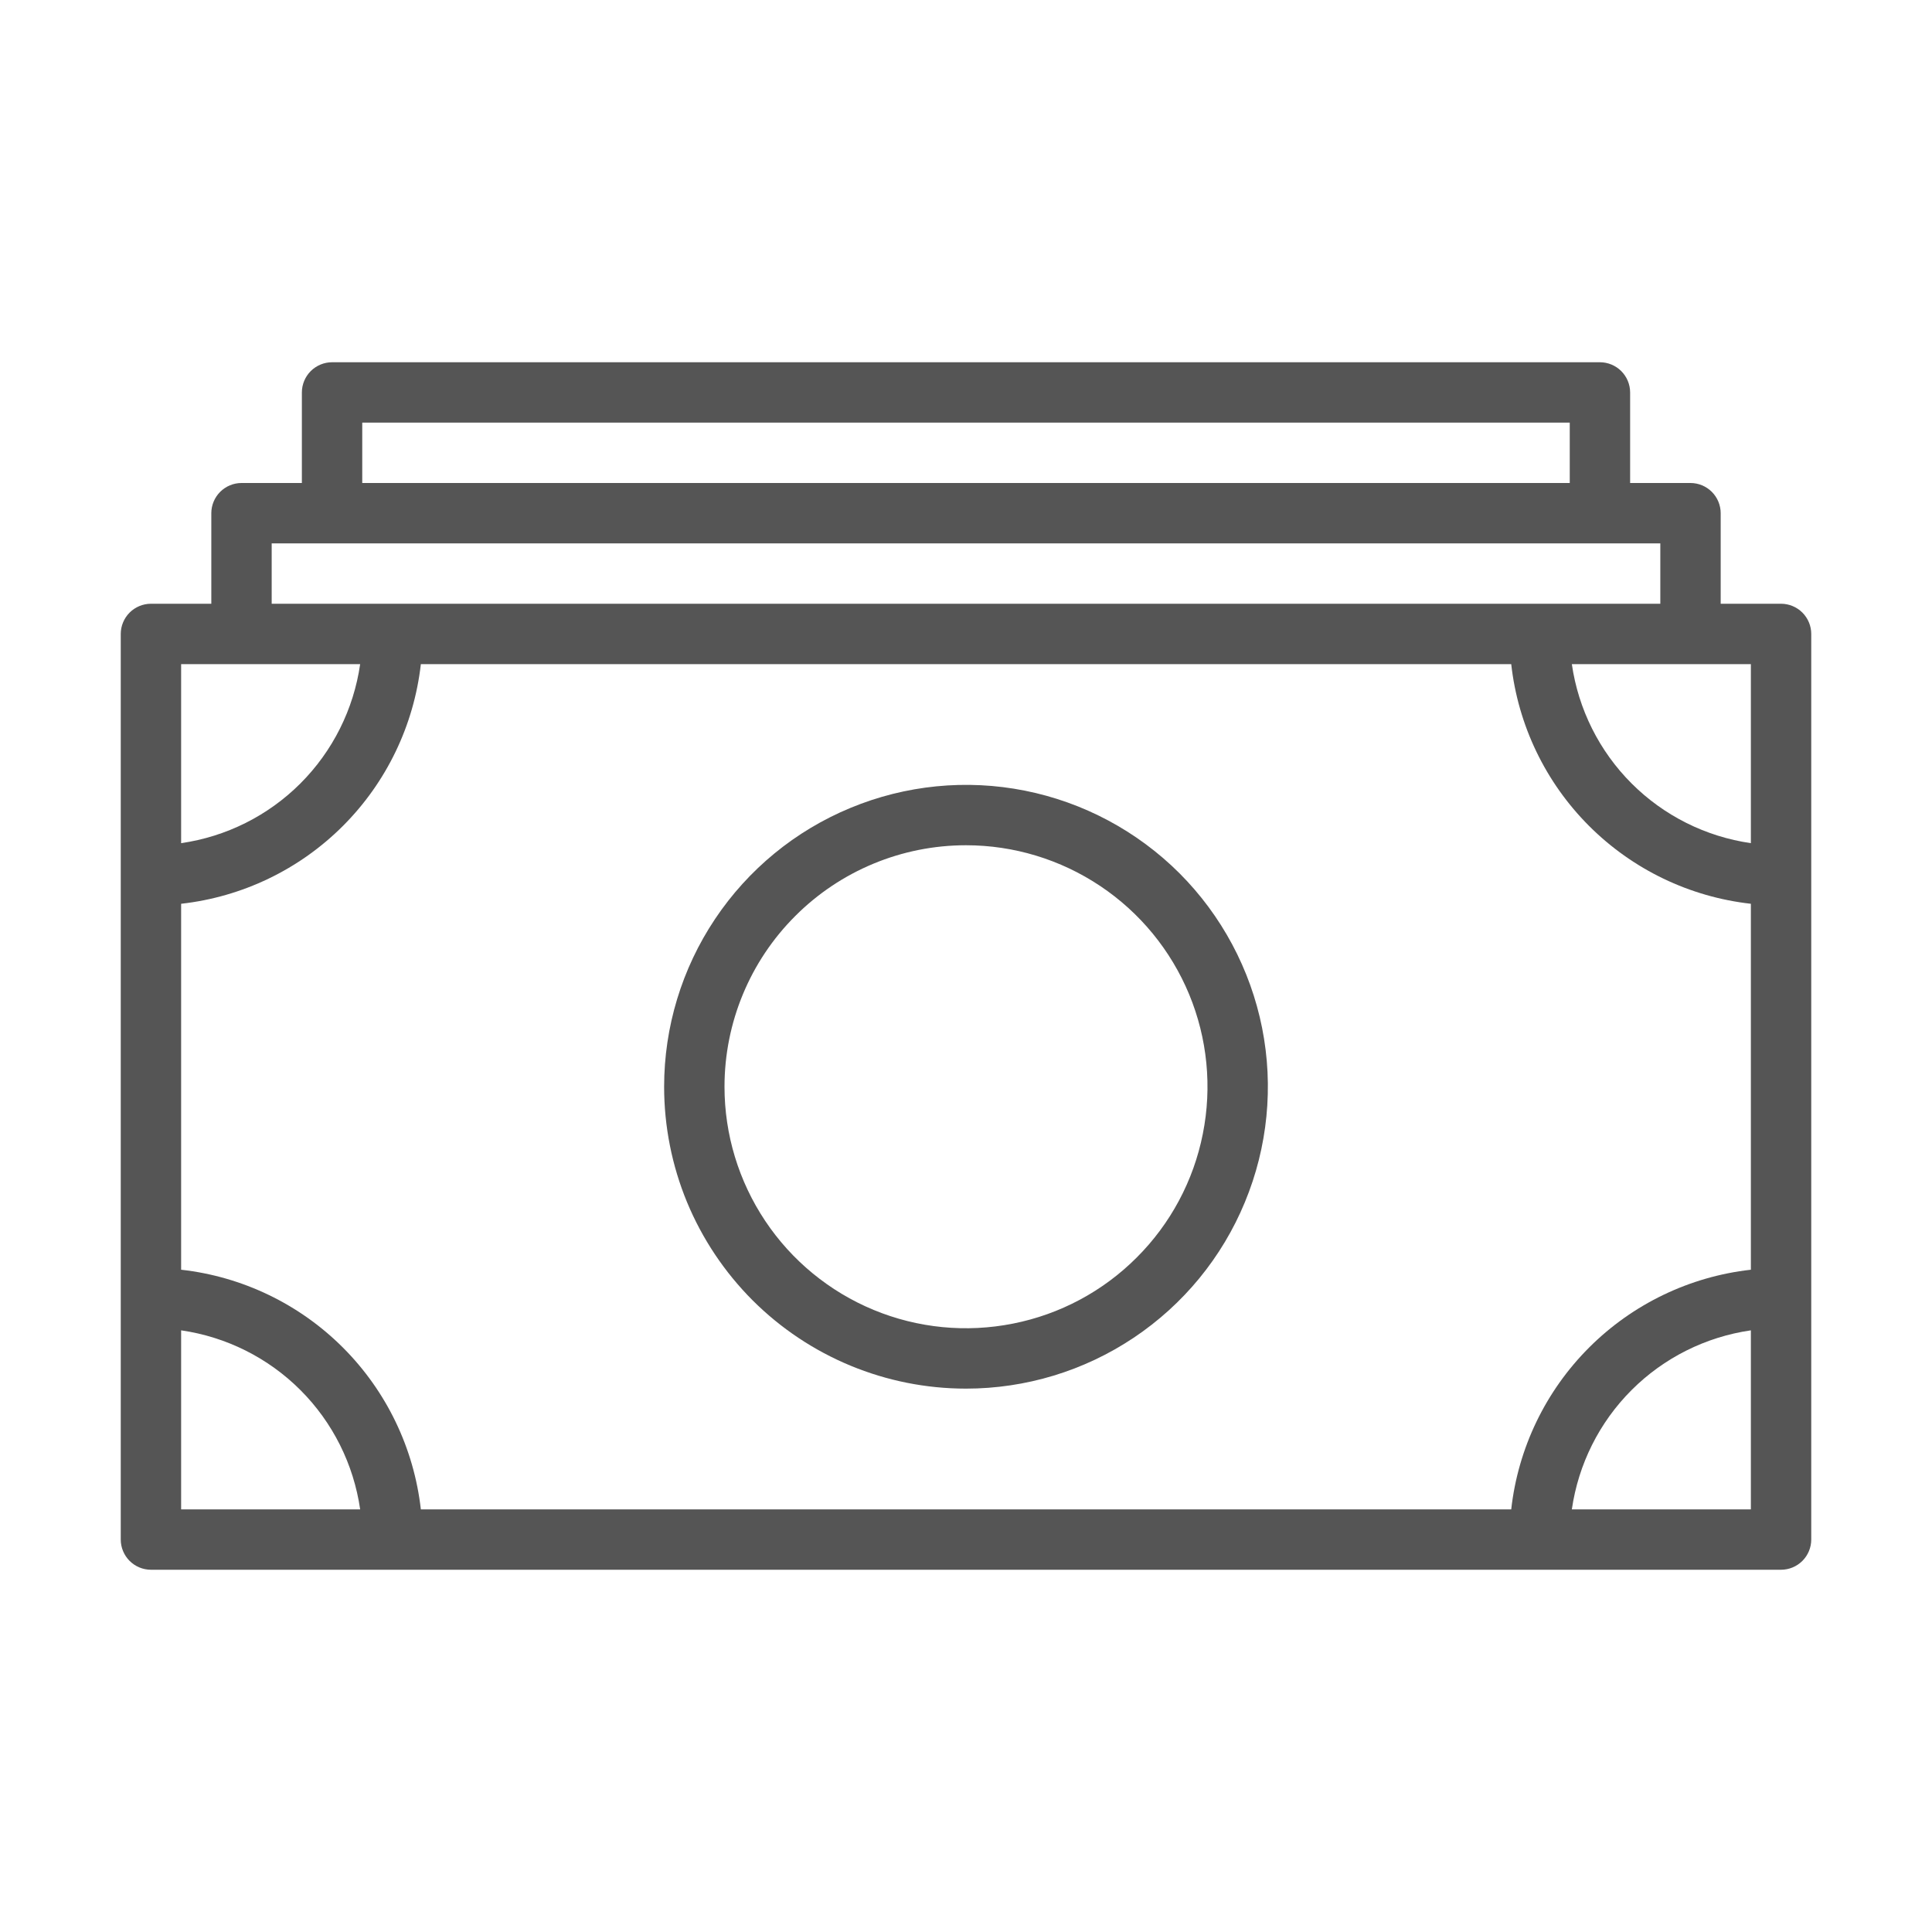
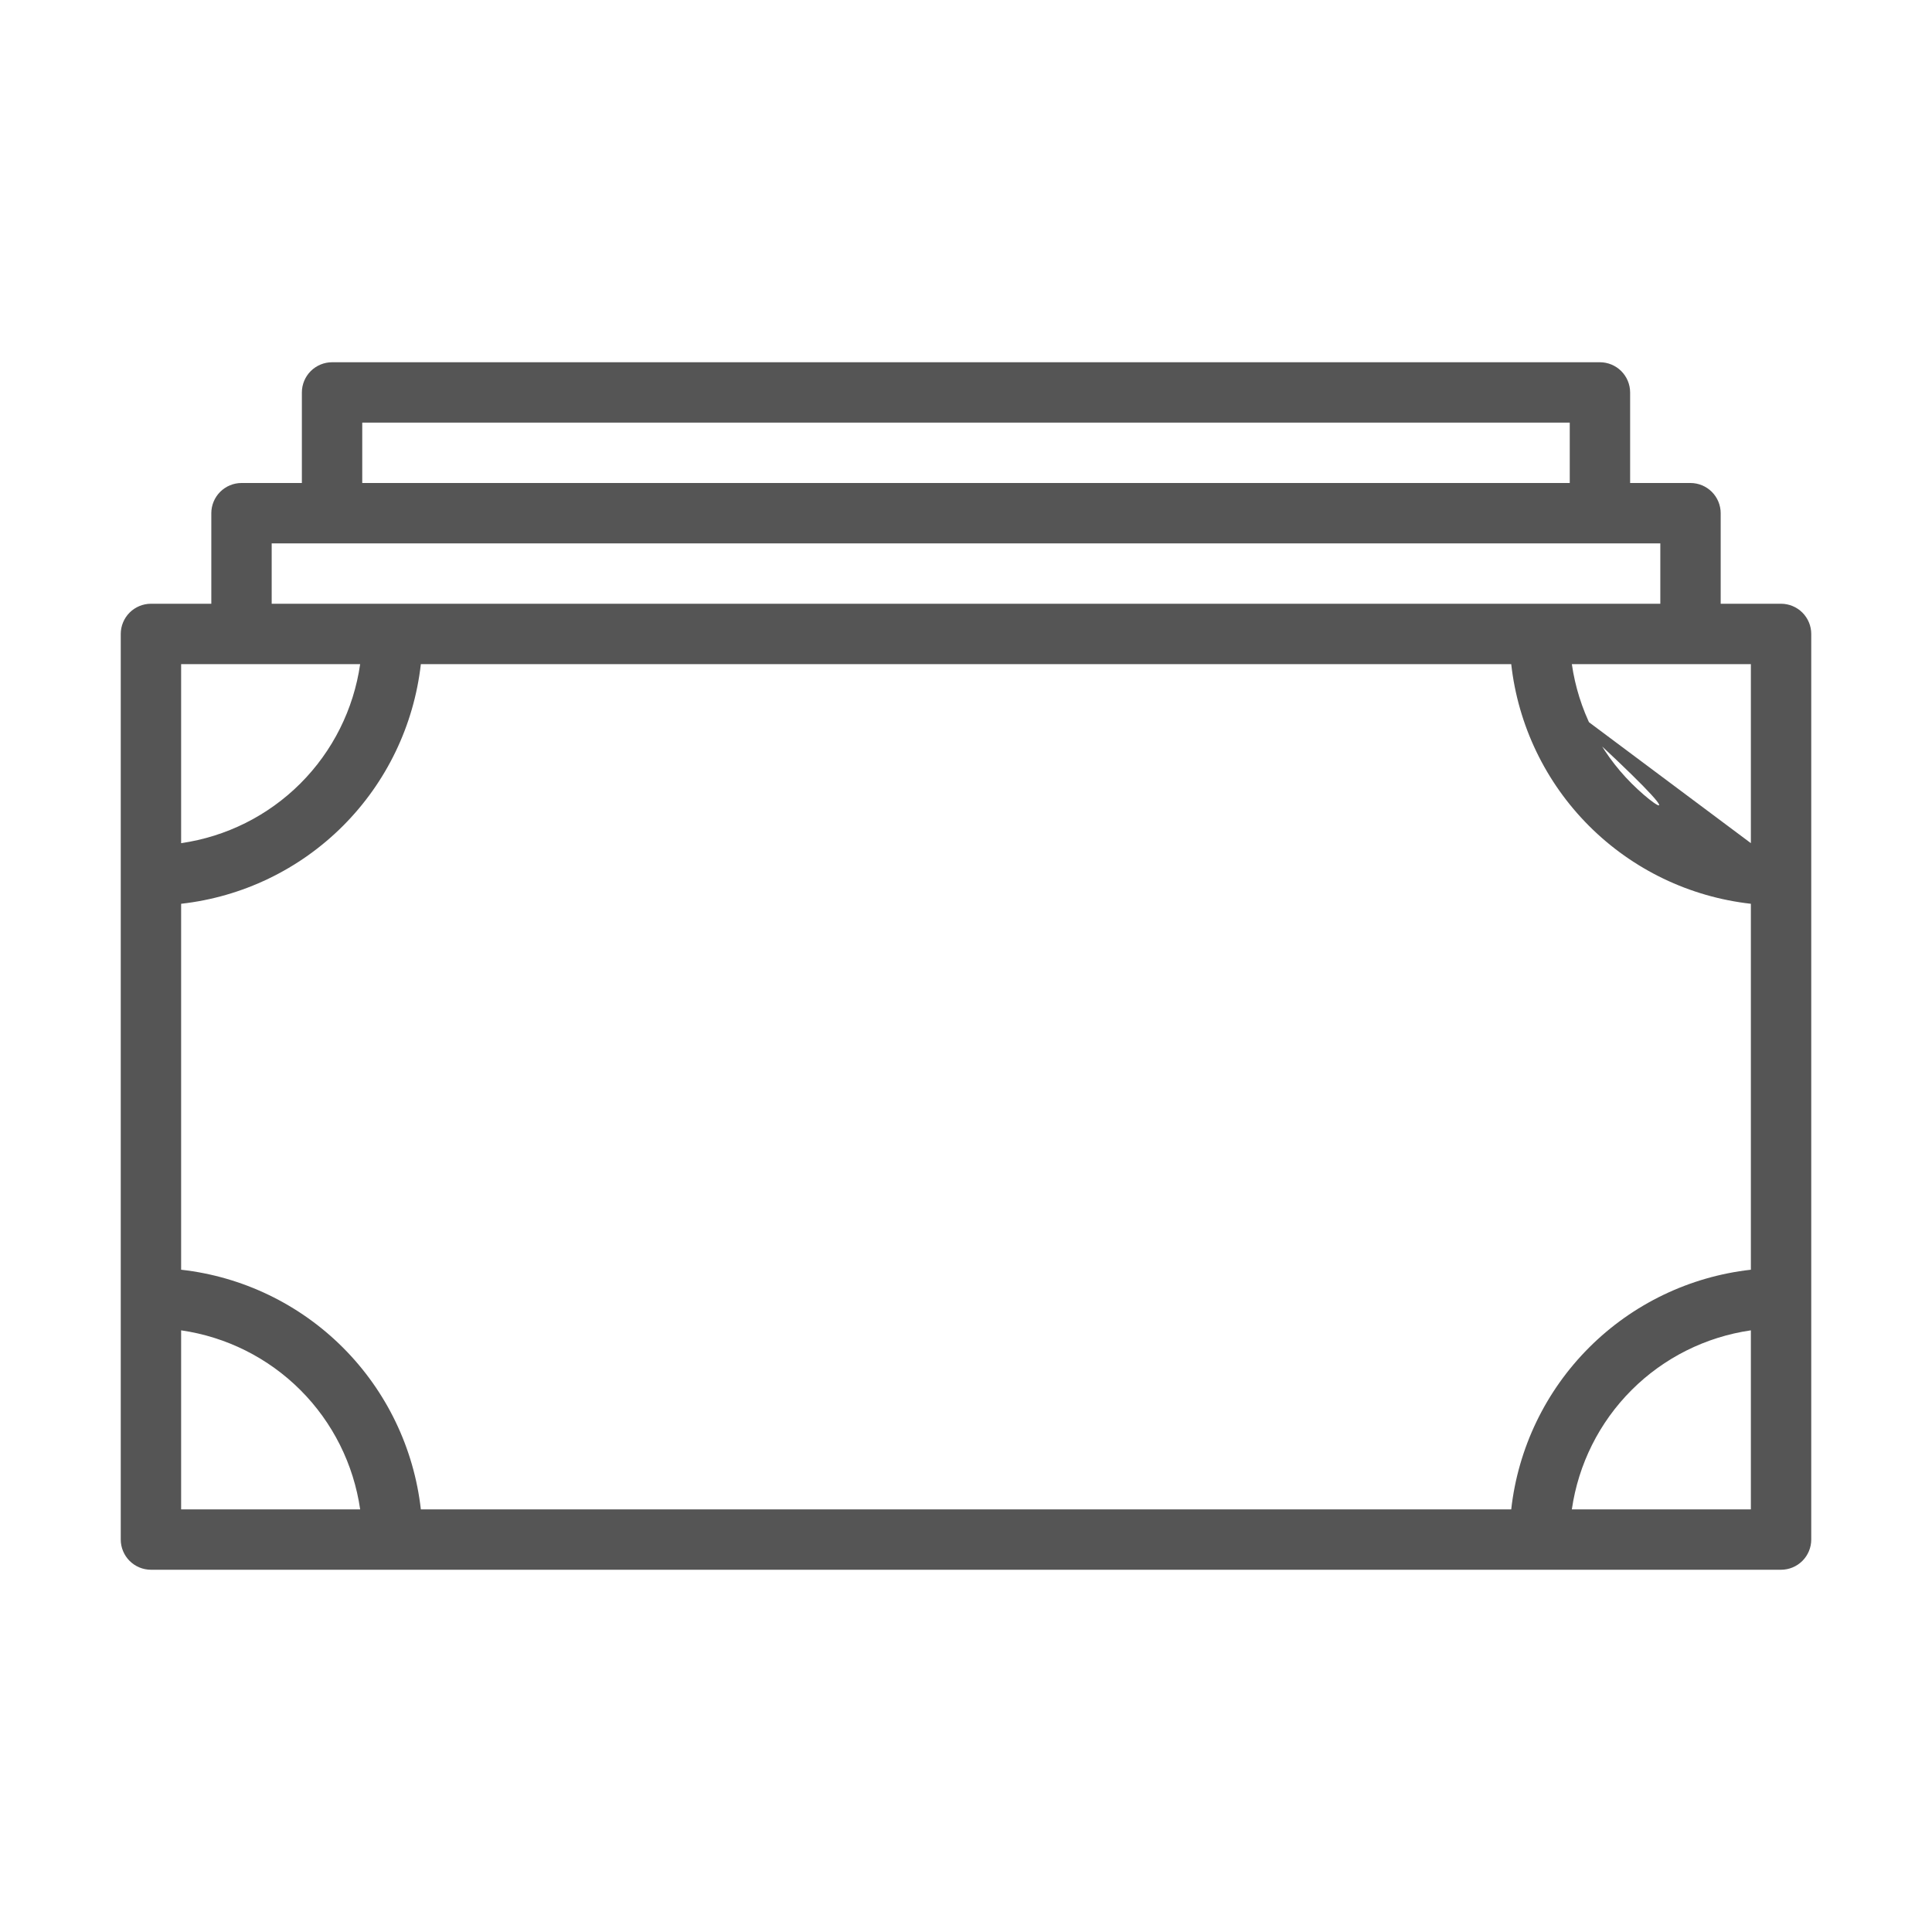
<svg xmlns="http://www.w3.org/2000/svg" width="24" height="24" viewBox="0 0 24 24" fill="none">
-   <path d="M22.125 7.5H21.375V6.375C21.375 6.276 21.335 6.18 21.265 6.11C21.195 6.04 21.099 6 21 6H20.25V4.875C20.25 4.776 20.21 4.68 20.14 4.61C20.07 4.54 19.974 4.5 19.875 4.5H4.125C4.026 4.5 3.93 4.54 3.86 4.61C3.79 4.68 3.75 4.776 3.75 4.875V6H3C2.901 6 2.805 6.04 2.735 6.11C2.665 6.18 2.625 6.276 2.625 6.375V7.5H1.875C1.776 7.5 1.68 7.54 1.61 7.61C1.54 7.68 1.5 7.776 1.5 7.875V19.125C1.5 19.224 1.54 19.32 1.61 19.39C1.68 19.46 1.776 19.5 1.875 19.5H22.125C22.224 19.5 22.32 19.46 22.39 19.39C22.46 19.32 22.5 19.224 22.5 19.125V7.875C22.5 7.776 22.46 7.68 22.39 7.61C22.32 7.54 22.224 7.5 22.125 7.5ZM18.773 8.25C18.858 9.01 19.199 9.719 19.74 10.26C20.281 10.801 20.99 11.142 21.75 11.227V15.773C20.99 15.858 20.281 16.199 19.74 16.74C19.199 17.281 18.858 17.99 18.773 18.75H5.228C5.142 17.99 4.801 17.281 4.26 16.74C3.719 16.199 3.01 15.858 2.25 15.773V11.227C3.01 11.142 3.719 10.801 4.26 10.26C4.801 9.719 5.142 9.01 5.228 8.25H18.773ZM21.75 10.474C21.189 10.393 20.669 10.133 20.268 9.732C19.867 9.331 19.607 8.811 19.526 8.25H21.75V10.474ZM4.5 5.25H19.5V6H4.5V5.25ZM3.375 6.75H20.625V7.5H3.375V6.75ZM2.25 8.25H4.474C4.393 8.811 4.133 9.331 3.732 9.732C3.331 10.133 2.811 10.393 2.25 10.474V8.25ZM2.25 18.75V16.526C2.811 16.607 3.331 16.867 3.732 17.268C4.133 17.669 4.393 18.189 4.474 18.75H2.25ZM21.75 18.75H19.526C19.607 18.189 19.867 17.669 20.268 17.268C20.669 16.867 21.189 16.607 21.75 16.526V18.75Z" fill="#555555" />
-   <path d="M12 17.25C12.742 17.25 13.467 17.03 14.083 16.618C14.7 16.206 15.181 15.62 15.464 14.935C15.748 14.25 15.823 13.496 15.678 12.768C15.533 12.041 15.176 11.373 14.652 10.848C14.127 10.324 13.459 9.967 12.732 9.822C12.004 9.677 11.25 9.752 10.565 10.036C9.88 10.319 9.294 10.8 8.882 11.417C8.47 12.033 8.25 12.758 8.25 13.5C8.25 13.992 8.347 14.48 8.535 14.935C8.724 15.39 9 15.803 9.348 16.152C10.052 16.855 11.005 17.25 12 17.25ZM12 10.5C12.593 10.5 13.173 10.676 13.667 11.006C14.16 11.335 14.545 11.804 14.772 12.352C14.999 12.9 15.058 13.503 14.942 14.085C14.827 14.667 14.541 15.202 14.121 15.621C13.702 16.041 13.167 16.327 12.585 16.442C12.003 16.558 11.4 16.499 10.852 16.272C10.304 16.045 9.835 15.66 9.506 15.167C9.176 14.673 9 14.093 9 13.5C9 12.704 9.316 11.941 9.879 11.379C10.441 10.816 11.204 10.5 12 10.5Z" fill="#555555" />
+   <path d="M22.125 7.5H21.375V6.375C21.375 6.276 21.335 6.18 21.265 6.11C21.195 6.04 21.099 6 21 6H20.25V4.875C20.25 4.776 20.21 4.68 20.14 4.61C20.07 4.54 19.974 4.5 19.875 4.5H4.125C4.026 4.5 3.93 4.54 3.86 4.61C3.79 4.68 3.75 4.776 3.75 4.875V6H3C2.901 6 2.805 6.04 2.735 6.11C2.665 6.18 2.625 6.276 2.625 6.375V7.5H1.875C1.776 7.5 1.68 7.54 1.61 7.61C1.54 7.68 1.5 7.776 1.5 7.875V19.125C1.5 19.224 1.54 19.32 1.61 19.39C1.68 19.46 1.776 19.5 1.875 19.5H22.125C22.224 19.5 22.32 19.46 22.39 19.39C22.46 19.32 22.5 19.224 22.5 19.125V7.875C22.5 7.776 22.46 7.68 22.39 7.61C22.32 7.54 22.224 7.5 22.125 7.5ZM18.773 8.25C18.858 9.01 19.199 9.719 19.74 10.26C20.281 10.801 20.99 11.142 21.75 11.227V15.773C20.99 15.858 20.281 16.199 19.74 16.74C19.199 17.281 18.858 17.99 18.773 18.75H5.228C5.142 17.99 4.801 17.281 4.26 16.74C3.719 16.199 3.01 15.858 2.25 15.773V11.227C3.01 11.142 3.719 10.801 4.26 10.26C4.801 9.719 5.142 9.01 5.228 8.25H18.773ZC21.189 10.393 20.669 10.133 20.268 9.732C19.867 9.331 19.607 8.811 19.526 8.25H21.75V10.474ZM4.5 5.25H19.5V6H4.5V5.25ZM3.375 6.75H20.625V7.5H3.375V6.75ZM2.25 8.25H4.474C4.393 8.811 4.133 9.331 3.732 9.732C3.331 10.133 2.811 10.393 2.25 10.474V8.25ZM2.25 18.75V16.526C2.811 16.607 3.331 16.867 3.732 17.268C4.133 17.669 4.393 18.189 4.474 18.75H2.25ZM21.75 18.75H19.526C19.607 18.189 19.867 17.669 20.268 17.268C20.669 16.867 21.189 16.607 21.75 16.526V18.75Z" fill="#555555" />
</svg>